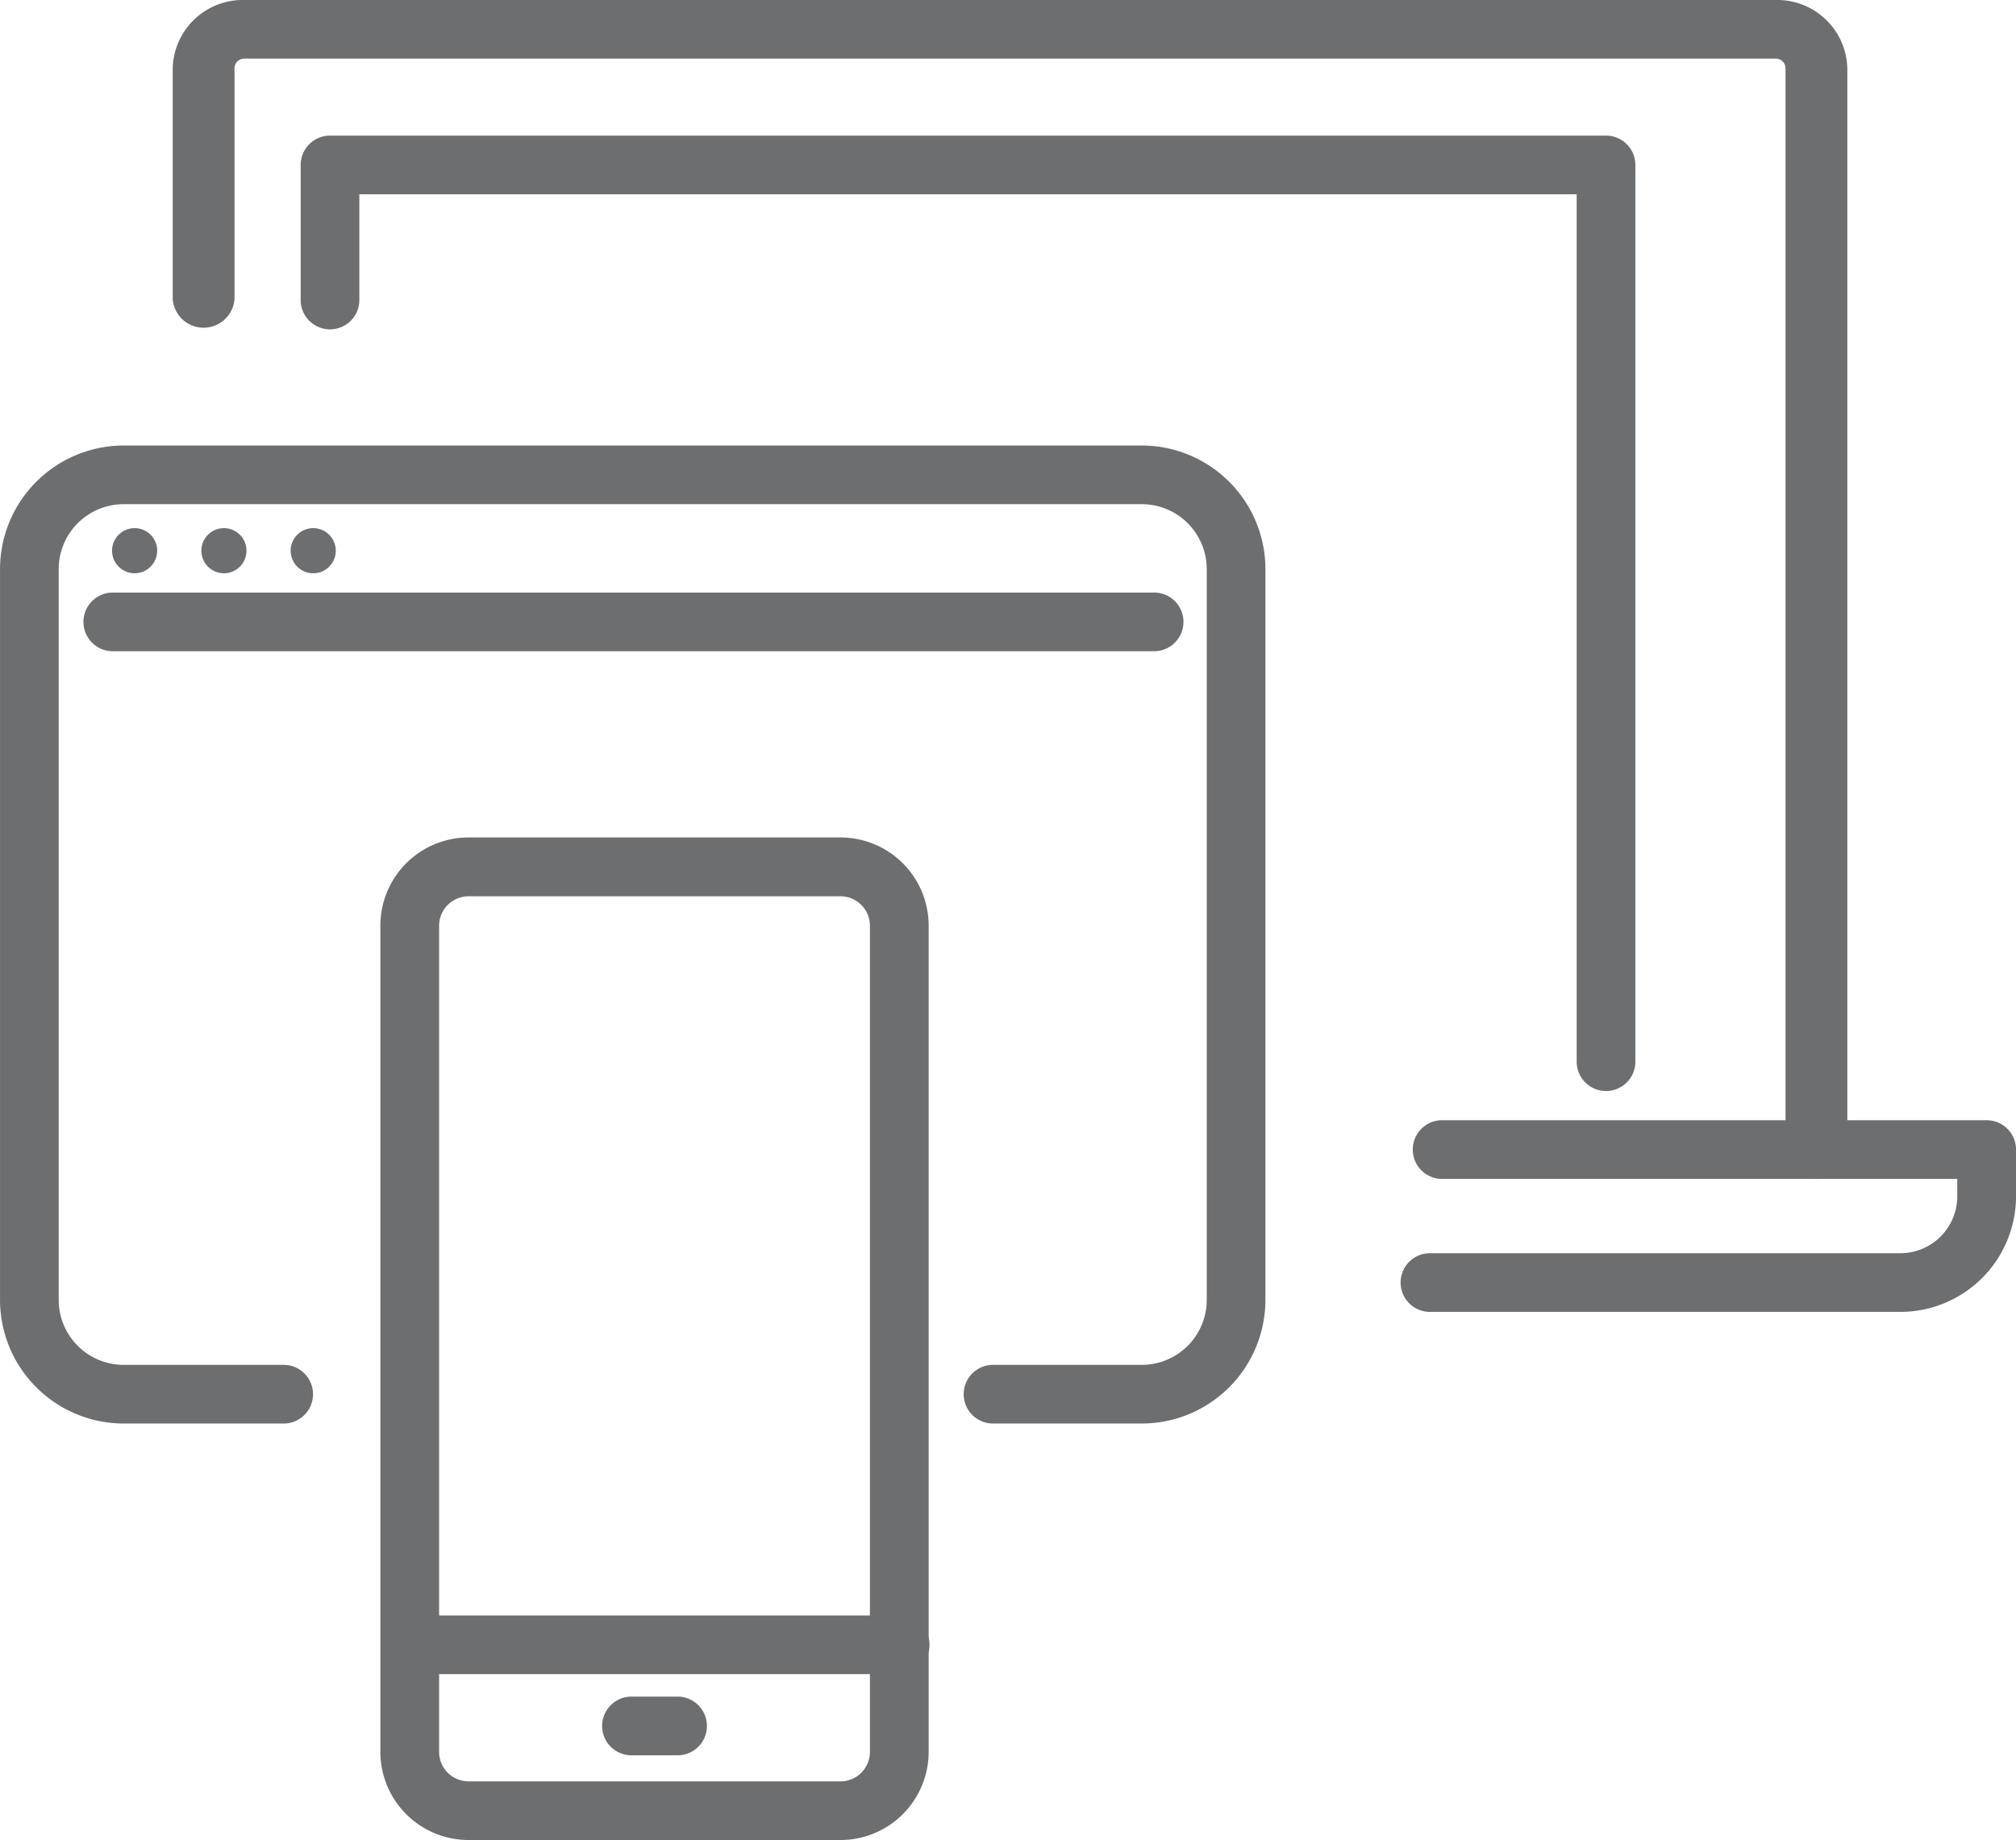
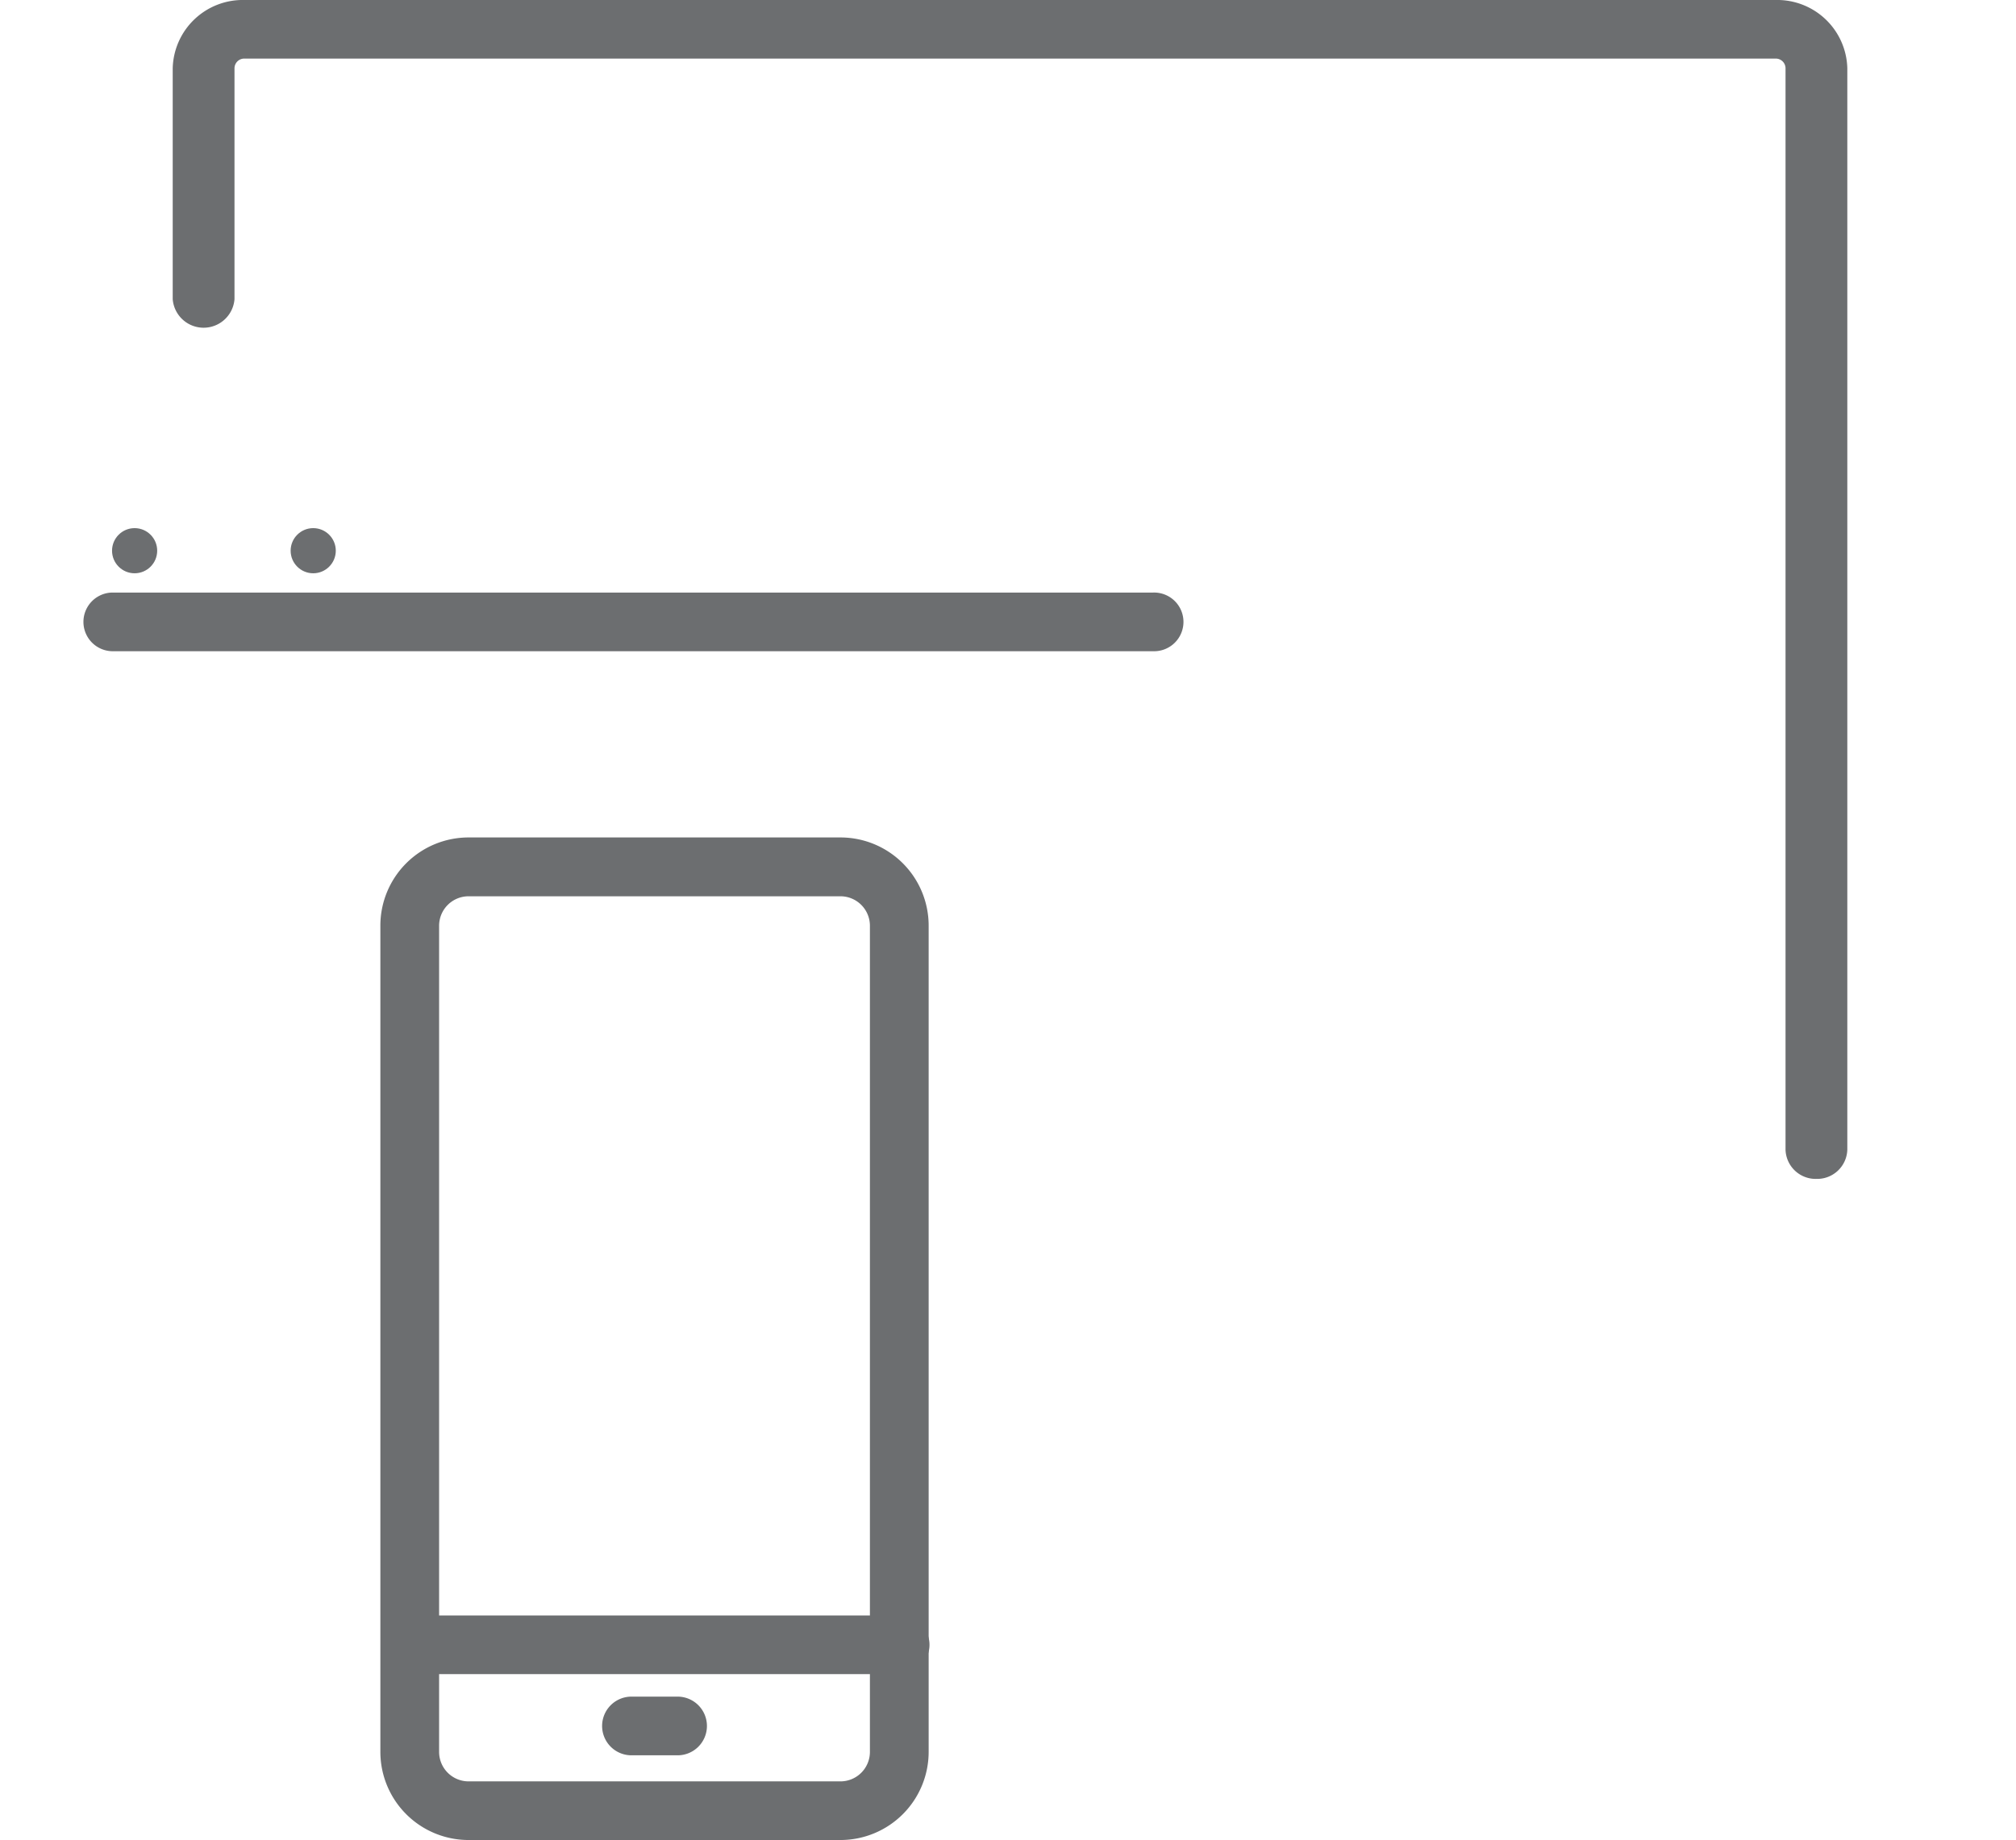
<svg xmlns="http://www.w3.org/2000/svg" width="84.569" height="77.195" viewBox="0 0 84.569 77.195">
  <defs>
    <style>.a{fill:#6c6e70;}</style>
  </defs>
  <g transform="translate(-1756.531 -958.918)">
    <g transform="translate(1756.531 977.609)">
      <g transform="translate(0 0)">
-         <path class="a" d="M1804.429,1096.653h-6.206a1.231,1.231,0,1,1,0-2.461h6.206a2.727,2.727,0,0,0,2.724-2.724v-30.661a2.727,2.727,0,0,0-2.724-2.724h-42.712a2.727,2.727,0,0,0-2.724,2.724v30.661a2.727,2.727,0,0,0,2.724,2.724h6.679a1.231,1.231,0,1,1,0,2.461h-6.679a5.191,5.191,0,0,1-5.185-5.185v-30.661a5.191,5.191,0,0,1,5.185-5.185h42.712a5.191,5.191,0,0,1,5.185,5.185v30.661A5.191,5.191,0,0,1,1804.429,1096.653Z" transform="translate(-1756.531 -1055.622)" />
        <path class="a" d="M1822.587,1095.7H1778.9a1.231,1.231,0,0,1,0-2.461h43.683a1.231,1.231,0,1,1,0,2.461Z" transform="translate(-1774.204 -1087.07)" />
        <circle class="a" cx="0.947" cy="0.947" r="0.947" transform="translate(4.7 3.466)" />
-         <circle class="a" cx="0.947" cy="0.947" r="0.947" transform="translate(8.446 3.466)" />
        <circle class="a" cx="0.947" cy="0.947" r="0.947" transform="translate(12.192 3.466)" />
      </g>
    </g>
    <g transform="translate(1763.78 958.918)">
      <path class="a" d="M1869.658,1008.377a1.264,1.264,0,0,1-1.3-1.231v-45.37a.409.409,0,0,0-.418-.4h-64.228a.409.409,0,0,0-.418.4v9.693a1.3,1.3,0,0,1-2.592,0v-9.693a2.94,2.94,0,0,1,3.01-2.858h64.228a2.941,2.941,0,0,1,3.01,2.858v45.37A1.264,1.264,0,0,1,1869.658,1008.377Z" transform="translate(-1800.706 -958.918)" />
-       <path class="a" d="M2114.2,1253.375H2094.5a1.231,1.231,0,1,1,0-2.461H2114.2a2.388,2.388,0,0,0,2.385-2.385v-.733H2095.01a1.231,1.231,0,1,1,0-2.461h22.809a1.231,1.231,0,0,1,1.231,1.231v1.964A4.852,4.852,0,0,1,2114.2,1253.375Z" transform="translate(-2041.729 -1198.337)" />
-       <path class="a" d="M1888.154,1033.678a1.23,1.23,0,0,1-1.231-1.231v-36.39h-51.066v4.4a1.231,1.231,0,1,1-2.461,0v-5.631a1.231,1.231,0,0,1,1.231-1.231h53.527a1.231,1.231,0,0,1,1.231,1.231v37.62A1.231,1.231,0,0,1,1888.154,1033.678Z" transform="translate(-1828.032 -987.906)" />
    </g>
    <g transform="translate(1772.488 994.058)">
      <path class="a" d="M1867.5,1181.834h-15.6a3.7,3.7,0,0,1-3.7-3.7v-34.661a3.7,3.7,0,0,1,3.7-3.7h15.6a3.7,3.7,0,0,1,3.7,3.7v34.661A3.7,3.7,0,0,1,1867.5,1181.834Zm-15.6-39.593a1.237,1.237,0,0,0-1.236,1.236v34.661a1.237,1.237,0,0,0,1.236,1.236h15.6a1.237,1.237,0,0,0,1.236-1.236v-34.661a1.237,1.237,0,0,0-1.236-1.236Z" transform="translate(-1848.201 -1139.779)" />
      <path class="a" d="M1869.969,1341.125h-20.538a1.231,1.231,0,0,1,0-2.461h20.538a1.231,1.231,0,1,1,0,2.461Z" transform="translate(-1848.201 -1306.029)" />
      <path class="a" d="M1908.194,1361.879h-1.865a1.231,1.231,0,1,1,0-2.461h1.865a1.231,1.231,0,1,1,0,2.461Z" transform="translate(-1895.762 -1323.378)" />
    </g>
  </g>
</svg>